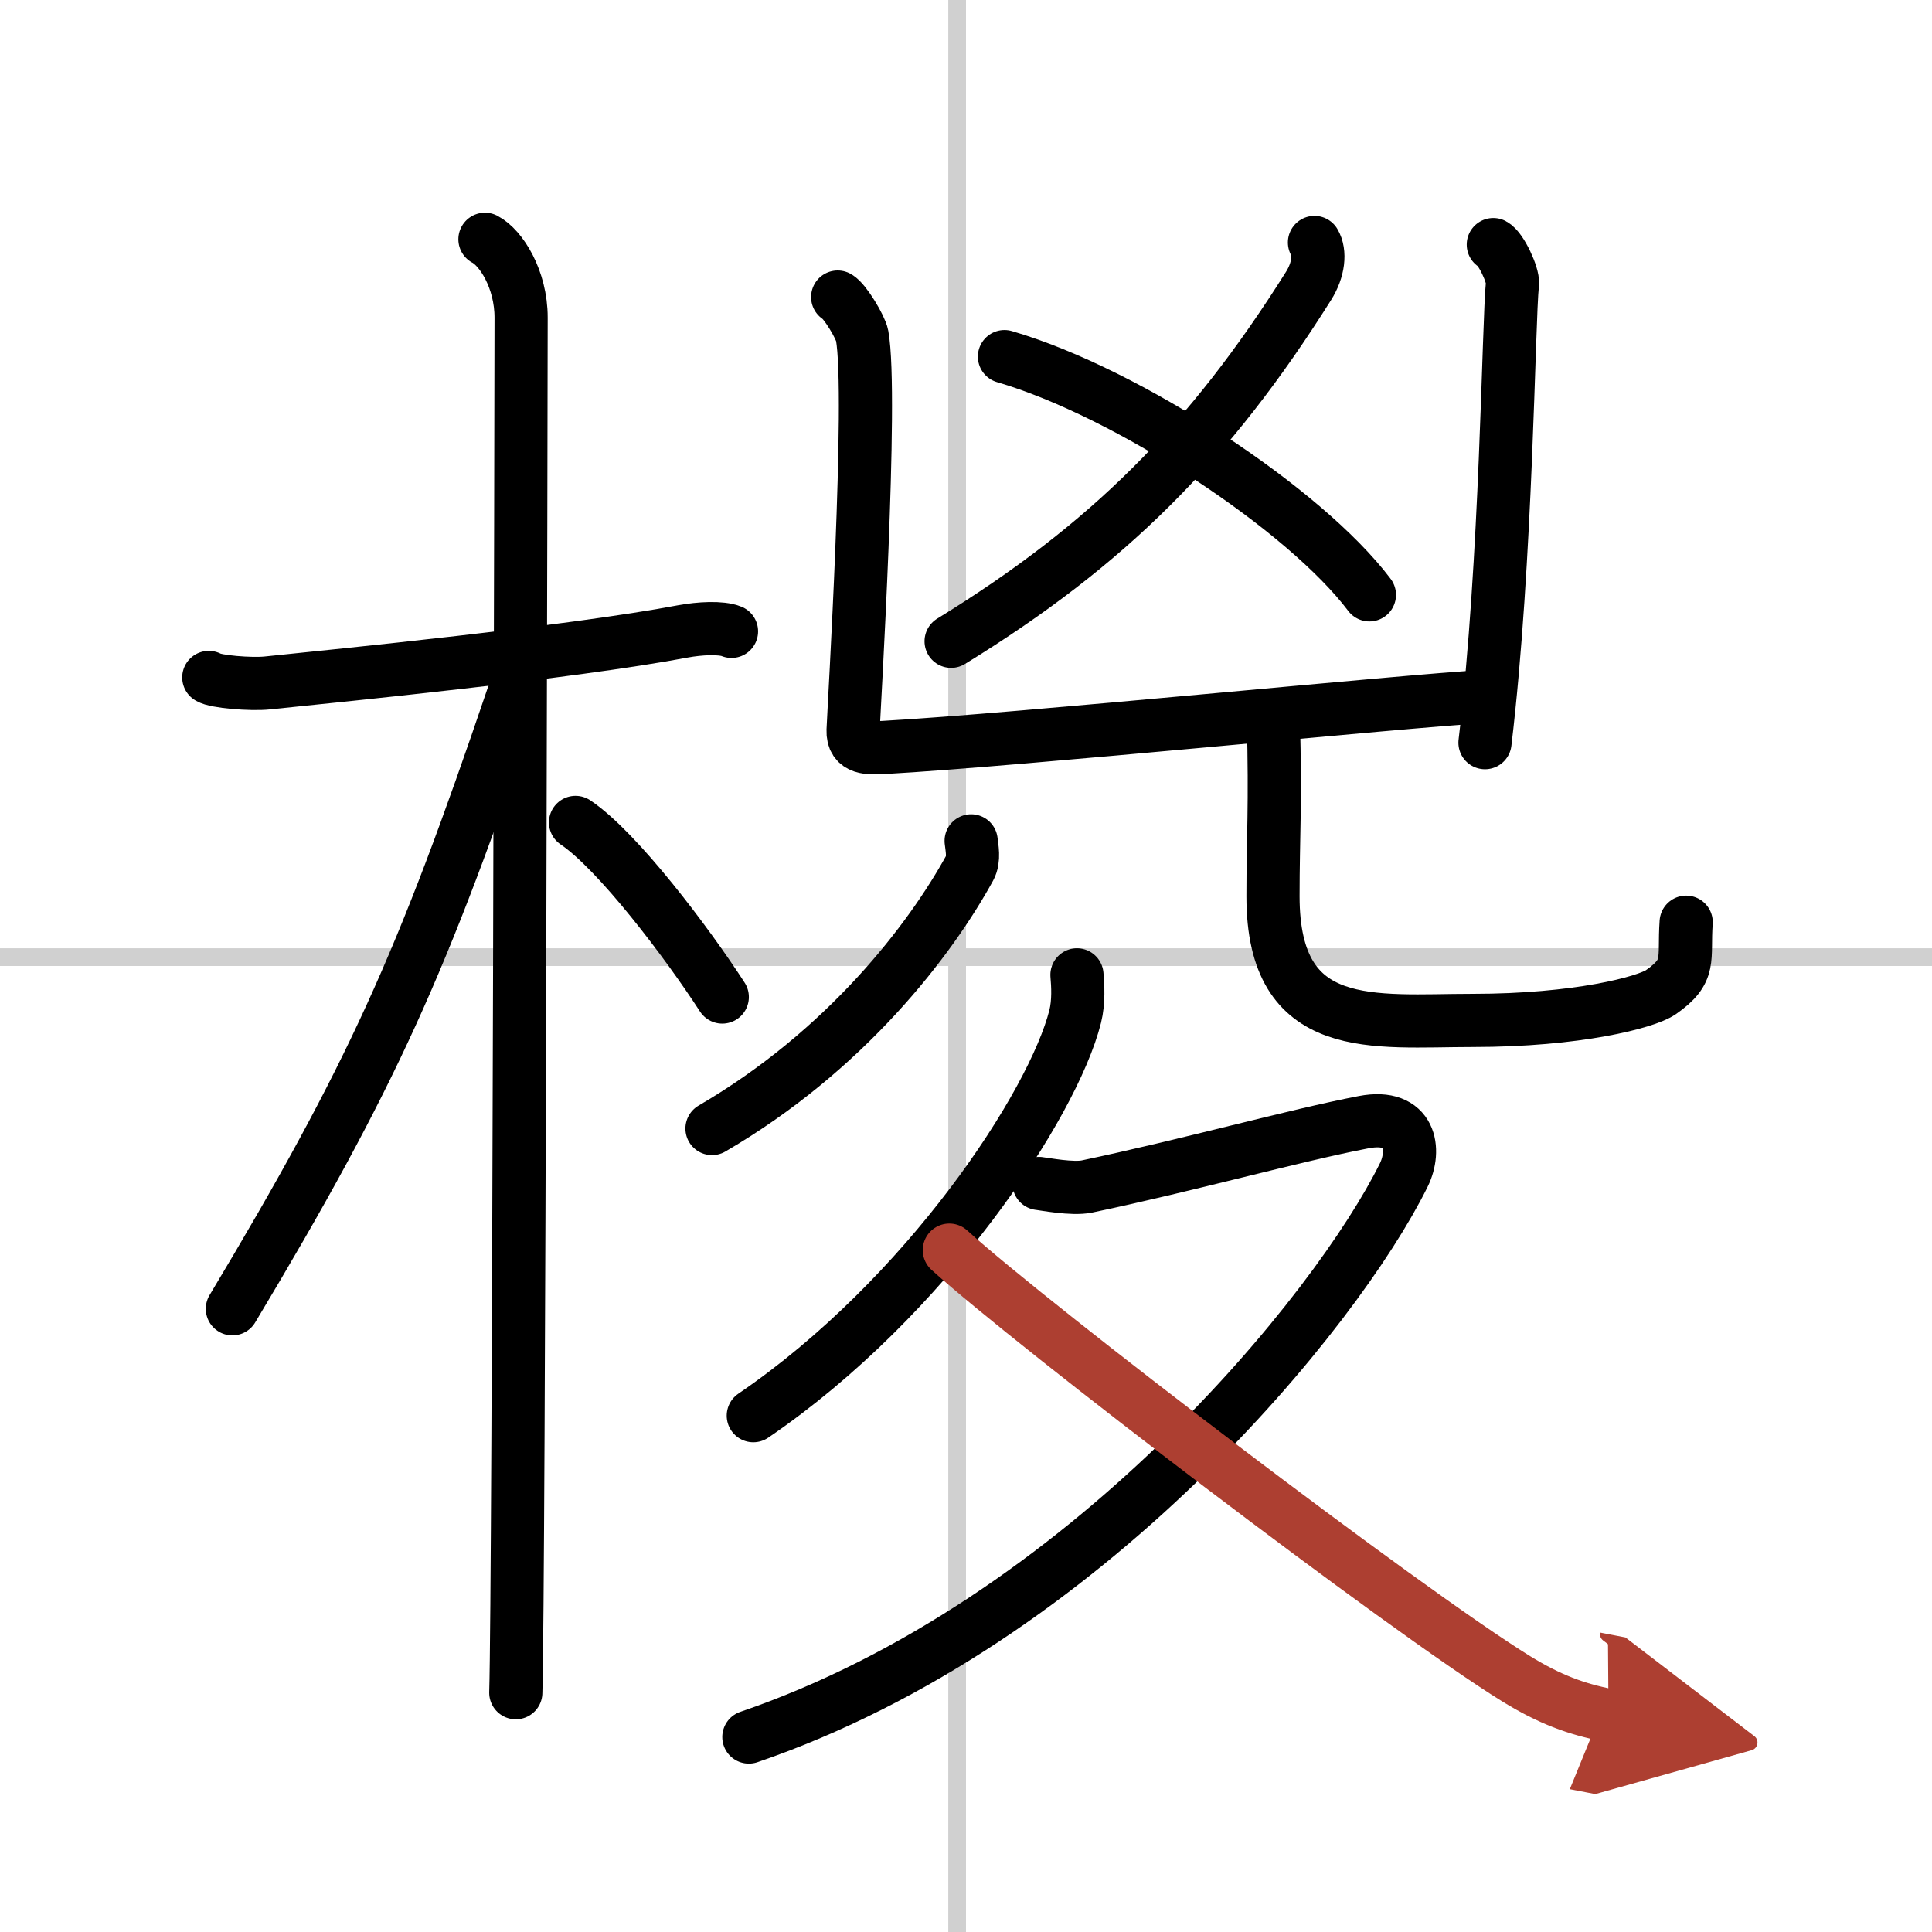
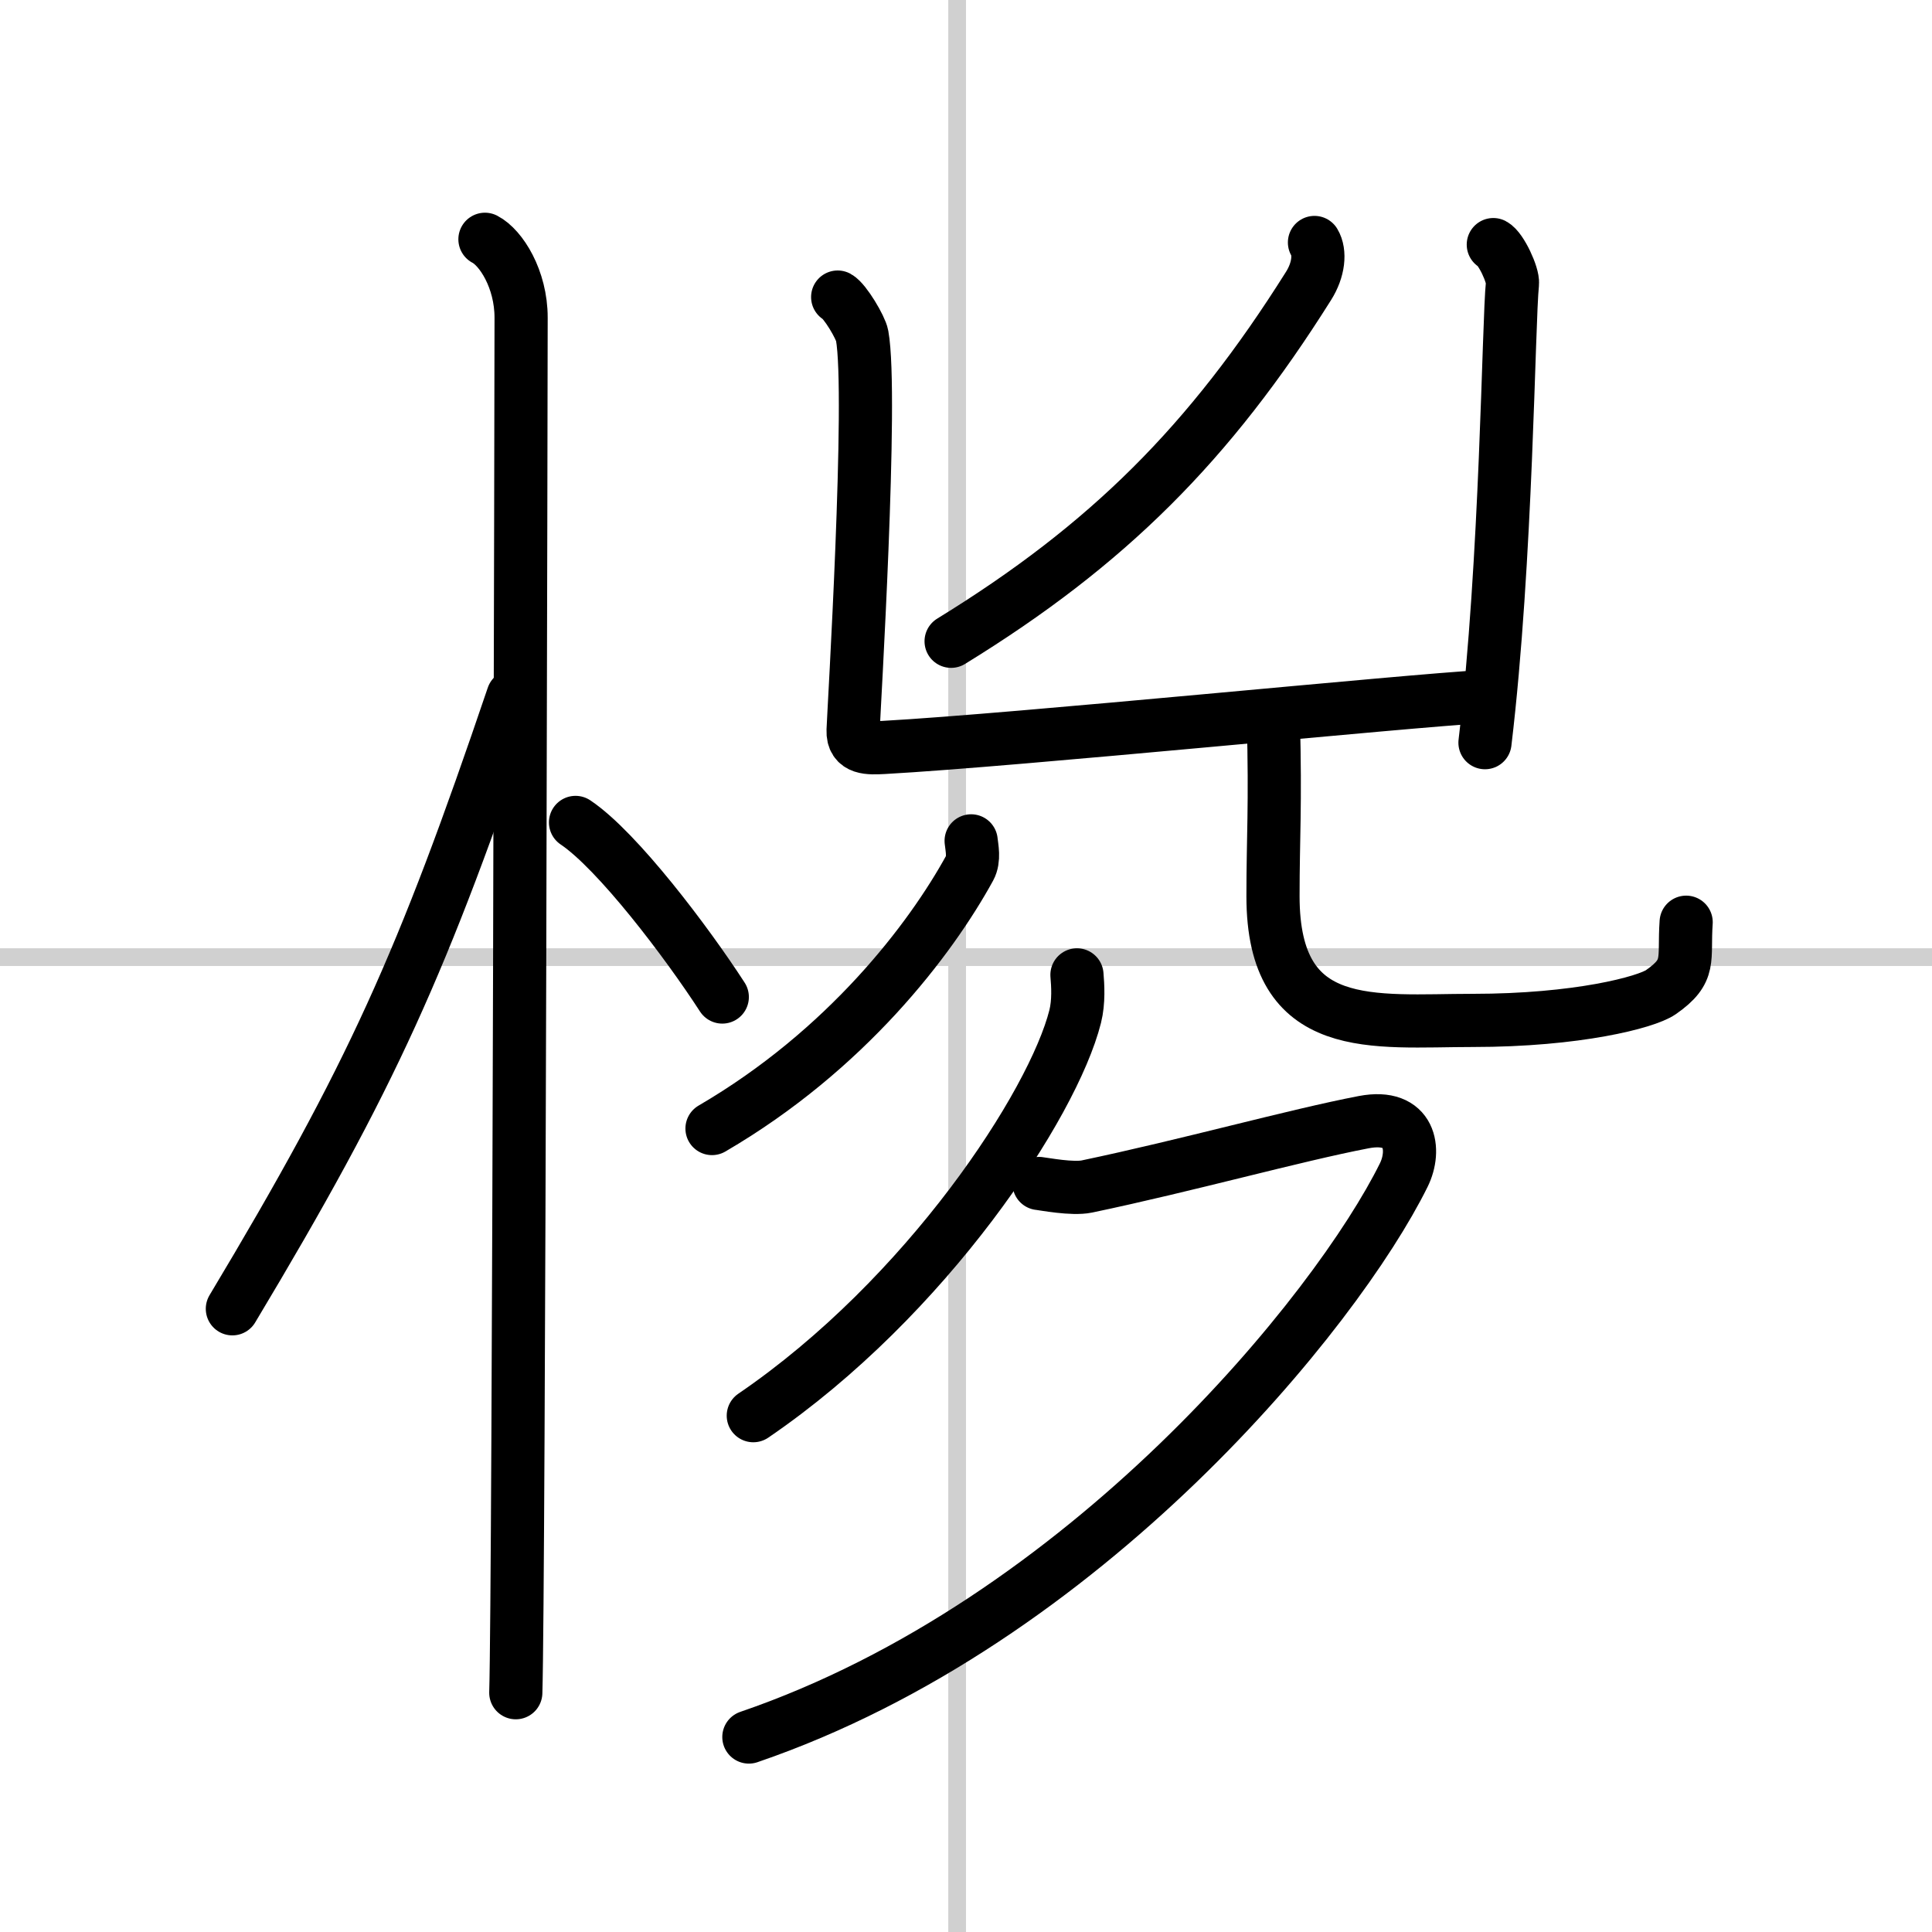
<svg xmlns="http://www.w3.org/2000/svg" width="400" height="400" viewBox="0 0 109 109">
  <defs>
    <marker id="a" markerWidth="4" orient="auto" refX="1" refY="5" viewBox="0 0 10 10">
      <polyline points="0 0 10 5 0 10 1 5" fill="#ad3f31" stroke="#ad3f31" />
    </marker>
  </defs>
  <g fill="none" stroke="#000" stroke-linecap="round" stroke-linejoin="round" stroke-width="3">
    <rect width="100%" height="100%" fill="#fff" stroke="#fff" />
    <line x1="54" x2="54" y2="109" stroke="#d0d0d0" stroke-width="1" />
    <line x2="109" y1="54" y2="54" stroke="#d0d0d0" stroke-width="1" />
-     <path d="m11.78 38.22c0.35 0.24 2.39 0.41 3.31 0.31 3.94-0.41 17.12-1.71 23.45-2.91 0.92-0.17 2.15-0.24 2.73 0" />
    <path d="m27.36 13.5c0.91 0.47 2.04 2.25 2.04 4.42 0 0.95-0.12 71.75-0.3 77.58" />
    <path d="m28.94 39.28c-5.1 15.04-7.94 21.4-15.83 34.56" />
    <path d="m32.47 46.4c2.37 1.59 6.28 6.76 8.28 9.85" />
    <path d="M74.16,13.68c0.33,0.55,0.25,1.53-0.34,2.46C68.25,25,62.5,30.75,53.66,36.18" />
-     <path d="m56.67 20.12c6.96 2.03 16.96 8.62 20.59 13.44" />
    <path d="m47.26 16.76c0.42 0.23 1.3 1.72 1.38 2.17 0.61 3.35-0.47 21.18-0.51 22.27-0.04 1.08 0.91 1.01 1.73 0.97 7.58-0.42 29.52-2.64 33.85-2.87" />
    <path d="m84.25 13.8c0.44 0.23 1.13 1.73 1.08 2.2-0.23 2.15-0.32 15.63-1.55 25.9" />
    <path d="m54.79 47.44c0.04 0.38 0.19 1.03-0.08 1.53-2.21 4.03-6.96 10.28-14.54 14.7" />
    <path d="m71.84 40.56c0.13 4.97-0.02 6.63-0.02 10.01 0 7.9 5.68 7 11.27 7 5.9 0 9.78-1.02 10.61-1.59 1.75-1.22 1.28-1.82 1.43-3.95" />
    <path d="m60.76 55c0.05 0.59 0.11 1.51-0.1 2.35-1.25 4.96-8.38 15.85-18.16 22.52" />
    <path d="M58.62,66.77c0.29,0.03,1.88,0.34,2.7,0.17c5.68-1.19,11.71-2.88,15.62-3.63c2.68-0.51,2.95,1.58,2.26,2.98C75.44,73.91,61.25,91.5,42.25,98" />
-     <path d="m53.56 70.53c4.65 4.23 25.72 20.32 31.99 24.19 1.87 1.15 3.38 1.71 5.2 2.06" marker-end="url(#a)" stroke="#ad3f31" />
  </g>
</svg>